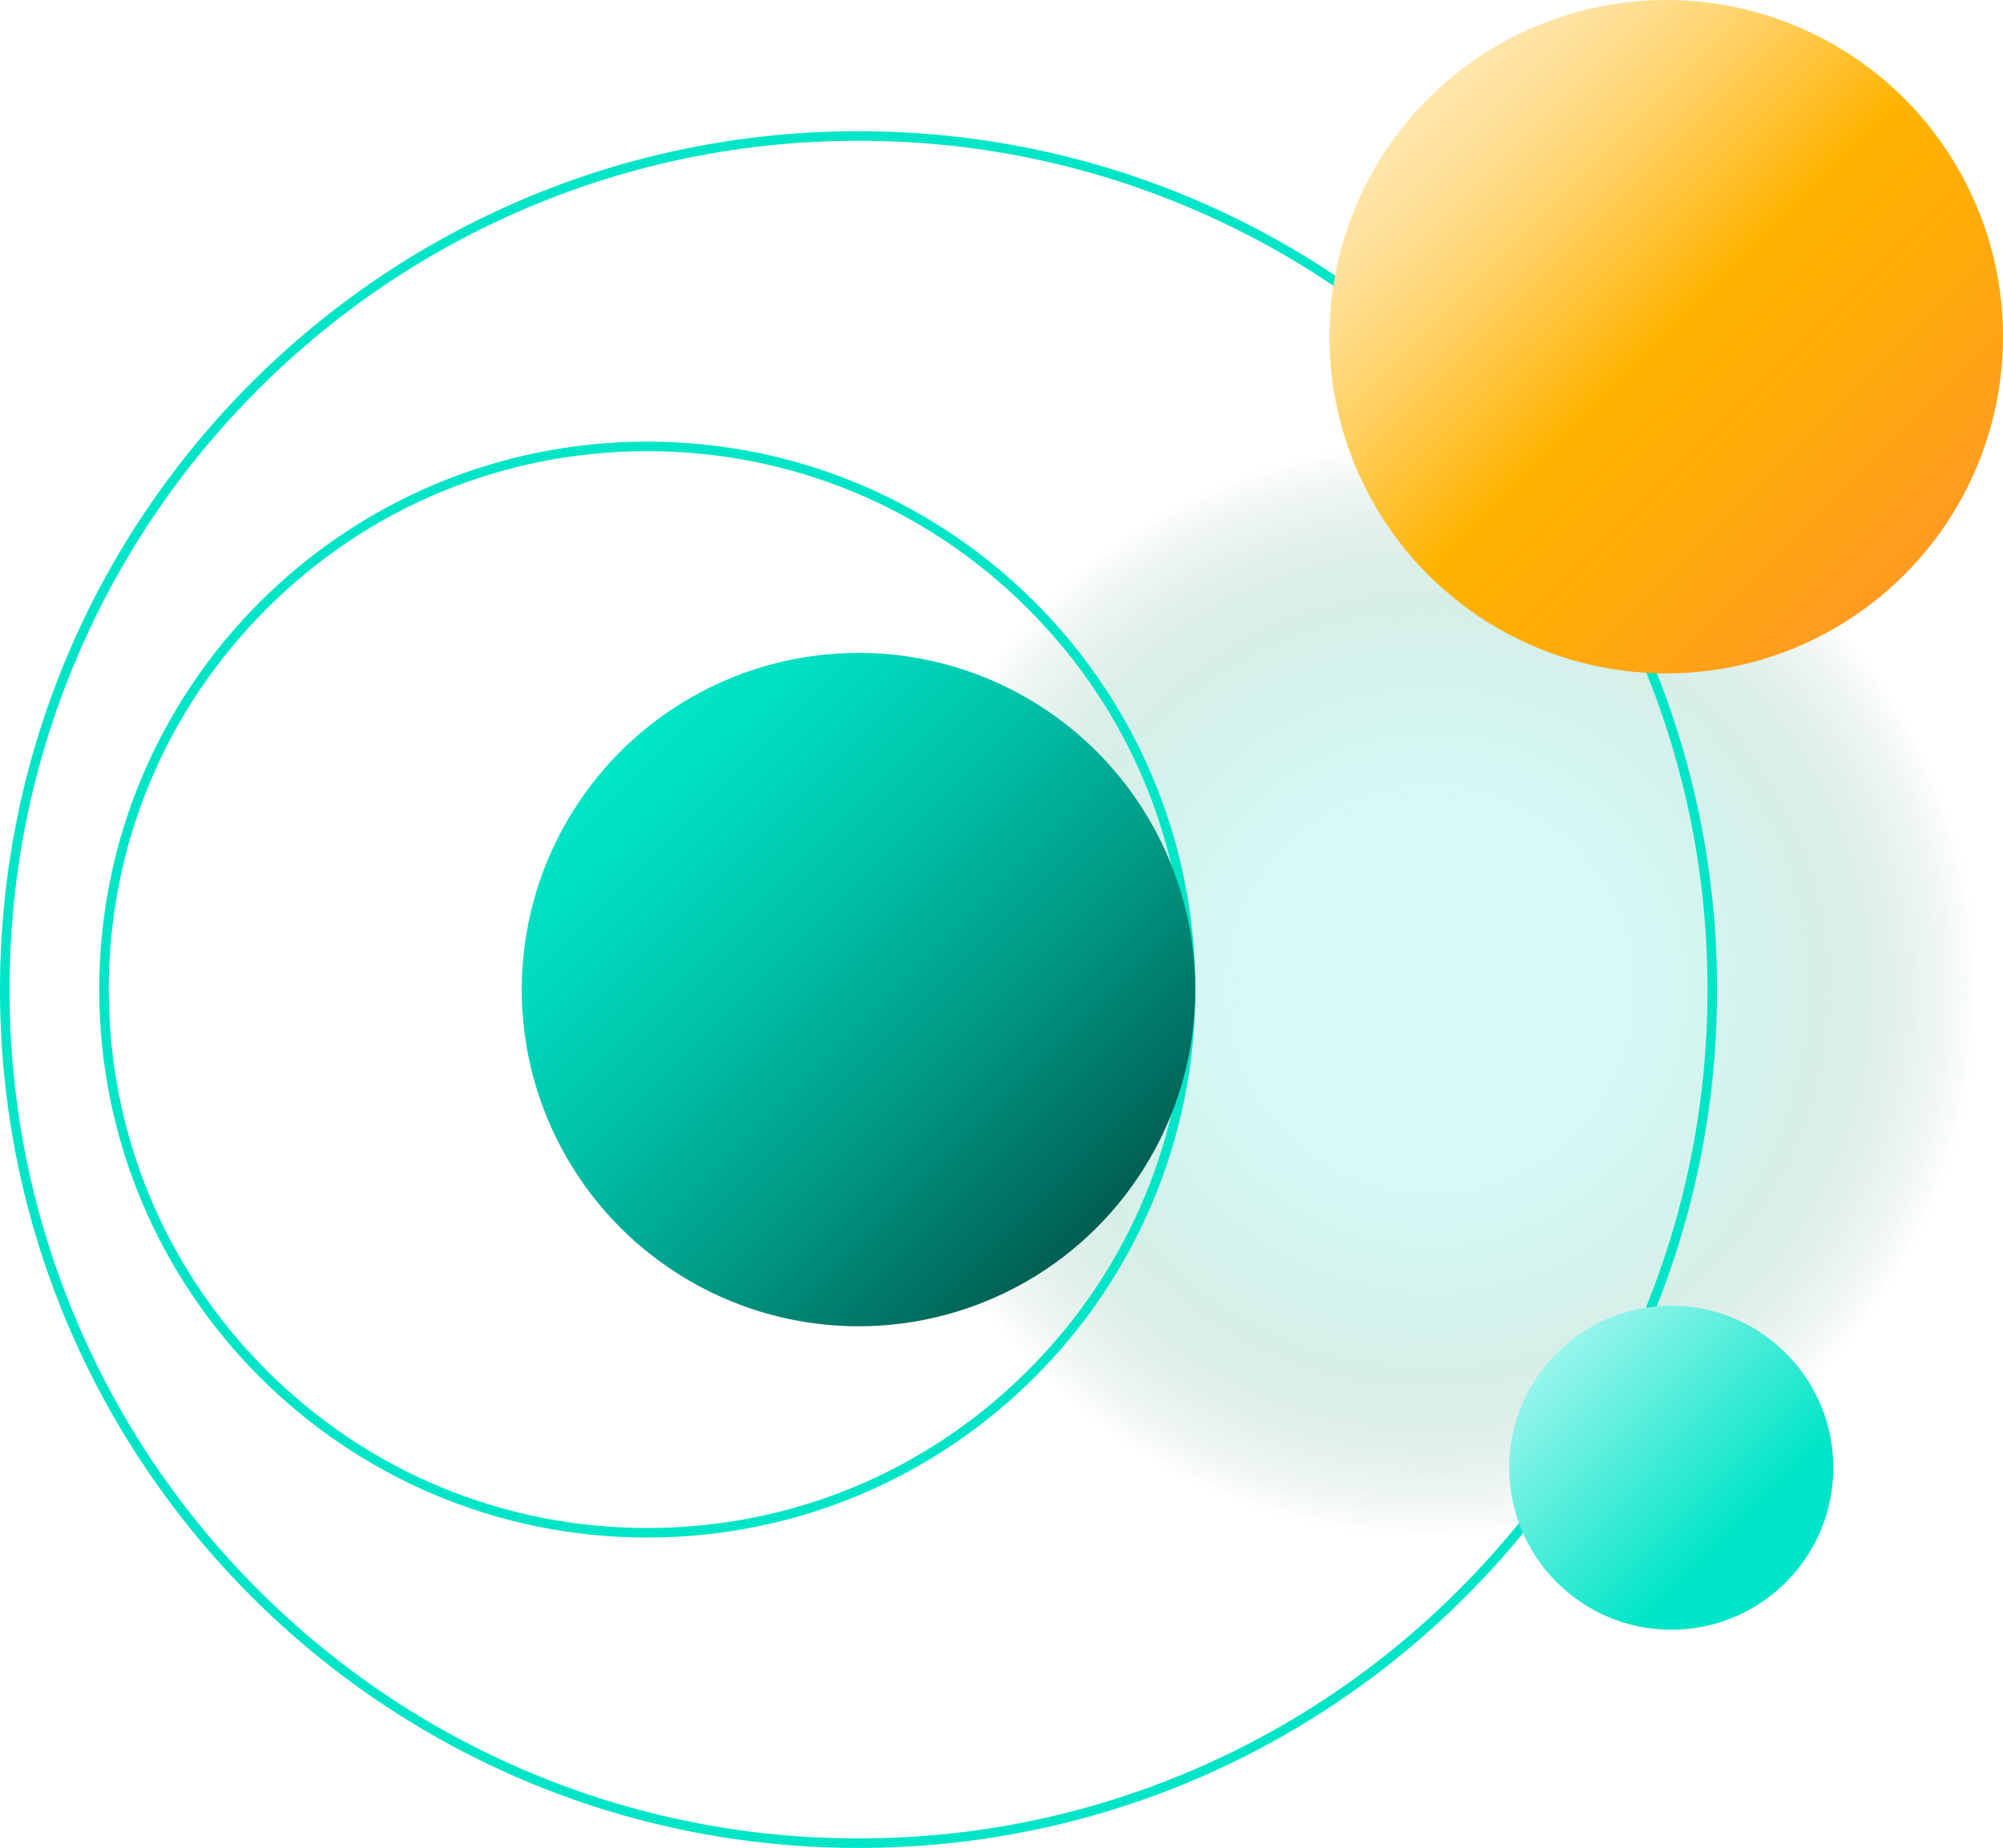
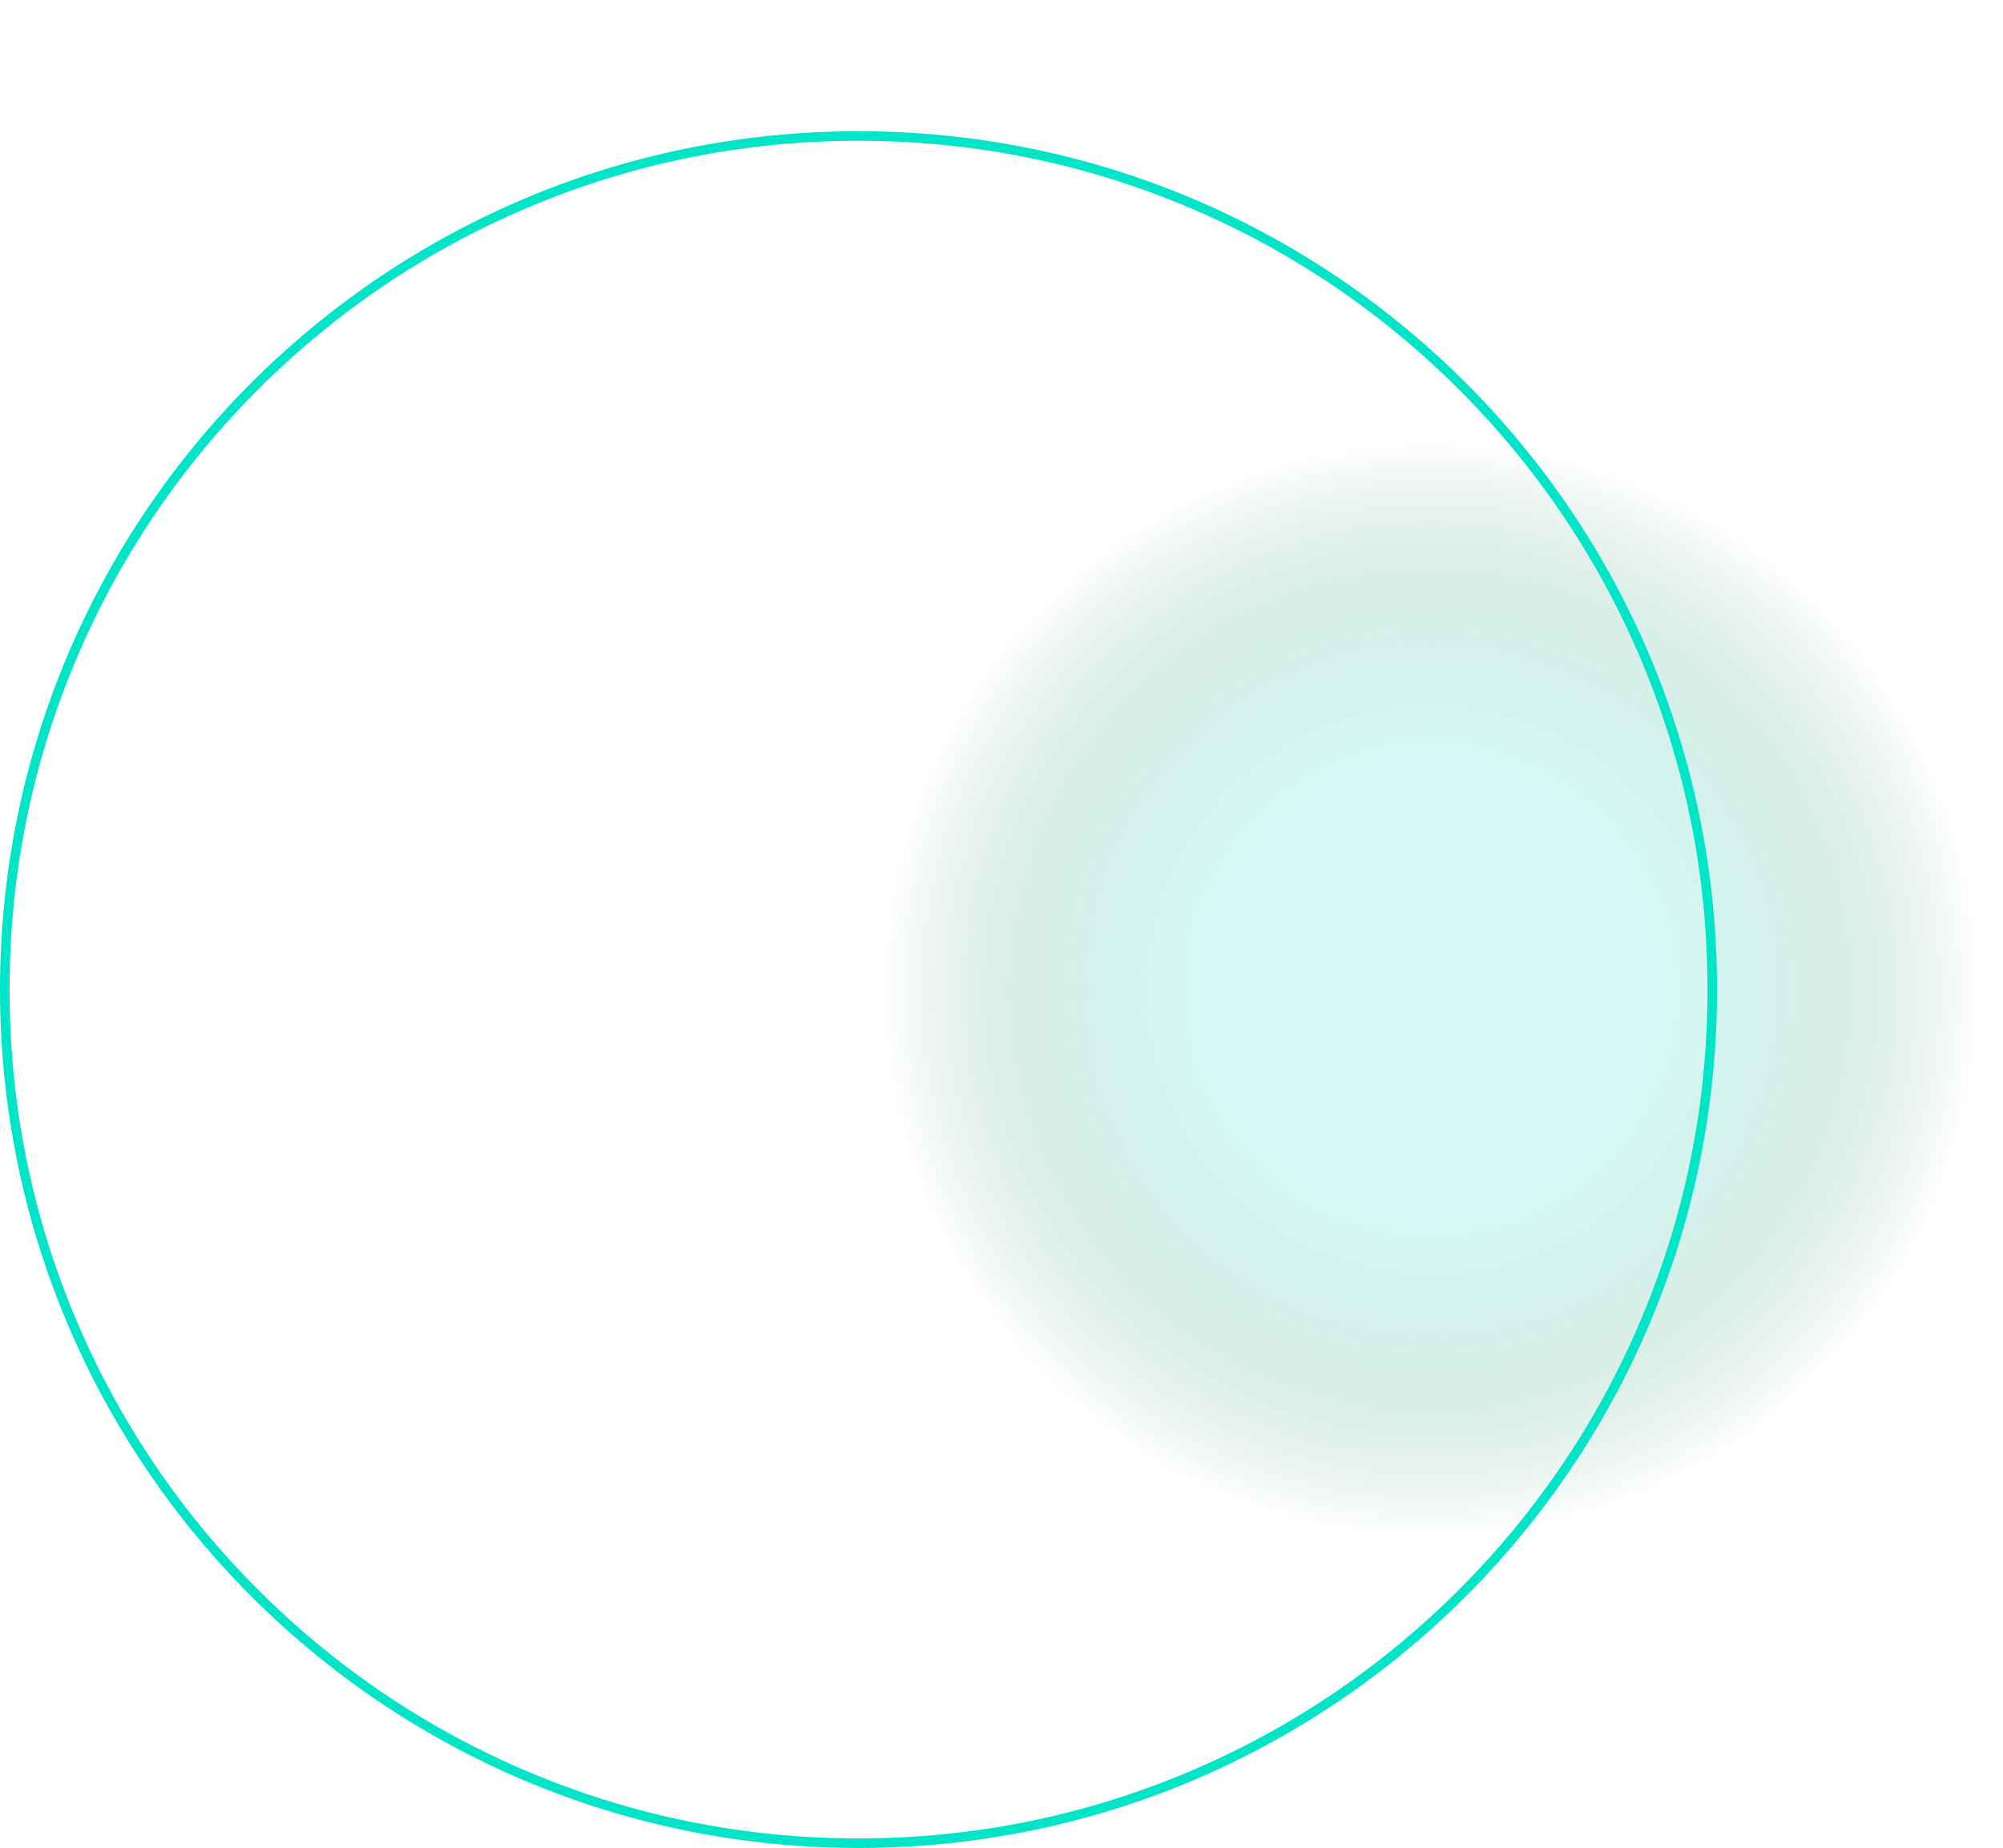
<svg xmlns="http://www.w3.org/2000/svg" viewBox="0 0 419.67 387.26">
  <defs>
    <style>
      .cls-1 {
        fill: url(#Gradient_bez_nazwy_38);
      }

      .cls-2 {
        isolation: isolate;
      }

      .cls-3 {
        fill: url(#Gradient_bez_nazwy_7);
      }

      .cls-4 {
        mix-blend-mode: multiply;
      }

      .cls-5 {
        fill: url(#Gradient_bez_nazwy_31);
      }

      .cls-6 {
        fill: #00e5c7;
      }

      .cls-7 {
        fill: url(#Gradient_bez_nazwy_33);
      }
    </style>
    <radialGradient id="Gradient_bez_nazwy_38" data-name="Gradient bez nazwy 38" cx="299.77" cy="207.38" fx="299.77" fy="207.38" r="114.83" gradientUnits="userSpaceOnUse">
      <stop offset=".33" stop-color="#98f5eb" stop-opacity=".4" />
      <stop offset=".44" stop-color="#8fede0" stop-opacity=".38" />
      <stop offset=".59" stop-color="#76d6c3" stop-opacity=".31" />
      <stop offset=".76" stop-color="#4eb094" stop-opacity=".21" />
      <stop offset=".94" stop-color="#167d51" stop-opacity=".06" />
      <stop offset="1" stop-color="#006837" stop-opacity="0" />
    </radialGradient>
    <linearGradient id="Gradient_bez_nazwy_7" data-name="Gradient bez nazwy 7" x1="129.98" y1="157.49" x2="229.77" y2="257.28" gradientUnits="userSpaceOnUse">
      <stop offset="0" stop-color="#00e5c7" />
      <stop offset=".14" stop-color="#00dcbf" />
      <stop offset=".36" stop-color="#00c3aa" />
      <stop offset=".64" stop-color="#009c87" />
      <stop offset=".96" stop-color="#006558" />
      <stop offset="1" stop-color="#005e52" />
    </linearGradient>
    <linearGradient id="Gradient_bez_nazwy_33" data-name="Gradient bez nazwy 33" x1="299.21" y1="20.67" x2="399" y2="120.46" gradientUnits="userSpaceOnUse">
      <stop offset="0" stop-color="#ffe6ab" />
      <stop offset=".06" stop-color="#ffe3a2" />
      <stop offset=".15" stop-color="#ffdc89" />
      <stop offset=".27" stop-color="#ffd061" />
      <stop offset=".4" stop-color="#ffbf2b" />
      <stop offset=".5" stop-color="#ffb300" />
      <stop offset=".69" stop-color="#ffac08" />
      <stop offset="1" stop-color="#ff9b21" />
    </linearGradient>
    <linearGradient id="Gradient_bez_nazwy_31" data-name="Gradient bez nazwy 31" x1="326.16" y1="283.58" x2="374.17" y2="331.59" gradientUnits="userSpaceOnUse">
      <stop offset="0" stop-color="#98f5eb" />
      <stop offset=".78" stop-color="#00e5c7" />
    </linearGradient>
  </defs>
  <g class="cls-2">
    <g id="Warstwa_1" data-name="Warstwa 1">
      <g class="cls-4">
        <circle class="cls-1" cx="299.77" cy="207.38" r="114.83" />
      </g>
-       <path class="cls-6" d="M135.62,94.55c30.14,0,58.47,11.74,79.78,33.05,21.31,21.31,33.05,49.64,33.05,79.78s-11.74,58.47-33.05,79.78c-21.31,21.31-49.64,33.05-79.78,33.05s-58.47-11.74-79.78-33.05c-21.31-21.31-33.05-49.64-33.05-79.78s11.74-58.47,33.05-79.78c21.31-21.31,49.64-33.05,79.78-33.05M135.62,92.55c-63.42,0-114.83,51.41-114.83,114.83s51.41,114.83,114.83,114.83,114.83-51.41,114.83-114.83-51.41-114.83-114.83-114.83h0Z" />
      <path class="cls-6" d="M179.88,29.5c24.01,0,47.31,4.7,69.24,13.98,21.18,8.96,40.2,21.78,56.54,38.12,16.34,16.34,29.16,35.36,38.12,56.54,9.27,21.93,13.98,45.22,13.98,69.24s-4.7,47.31-13.98,69.24c-8.96,21.18-21.78,40.2-38.12,56.54-16.34,16.34-35.36,29.16-56.54,38.12-21.93,9.27-45.22,13.98-69.24,13.98s-47.31-4.7-69.24-13.98c-21.18-8.96-40.2-21.78-56.54-38.12-16.34-16.34-29.16-35.36-38.12-56.54-9.28-21.93-13.98-45.22-13.98-69.24s4.7-47.31,13.98-69.24c8.96-21.18,21.78-40.2,38.12-56.54s35.36-29.16,56.54-38.12c21.93-9.27,45.22-13.98,69.24-13.98M179.88,27.5C80.53,27.5,0,108.04,0,207.38s80.53,179.88,179.88,179.88,179.88-80.53,179.88-179.88S279.22,27.5,179.88,27.5h0Z" />
      <g>
-         <circle class="cls-3" cx="179.88" cy="207.38" r="70.56" />
-         <circle class="cls-7" cx="349.11" cy="70.56" r="70.56" />
-       </g>
-       <circle class="cls-5" cx="350.17" cy="307.58" r="33.95" />
+         </g>
    </g>
  </g>
</svg>